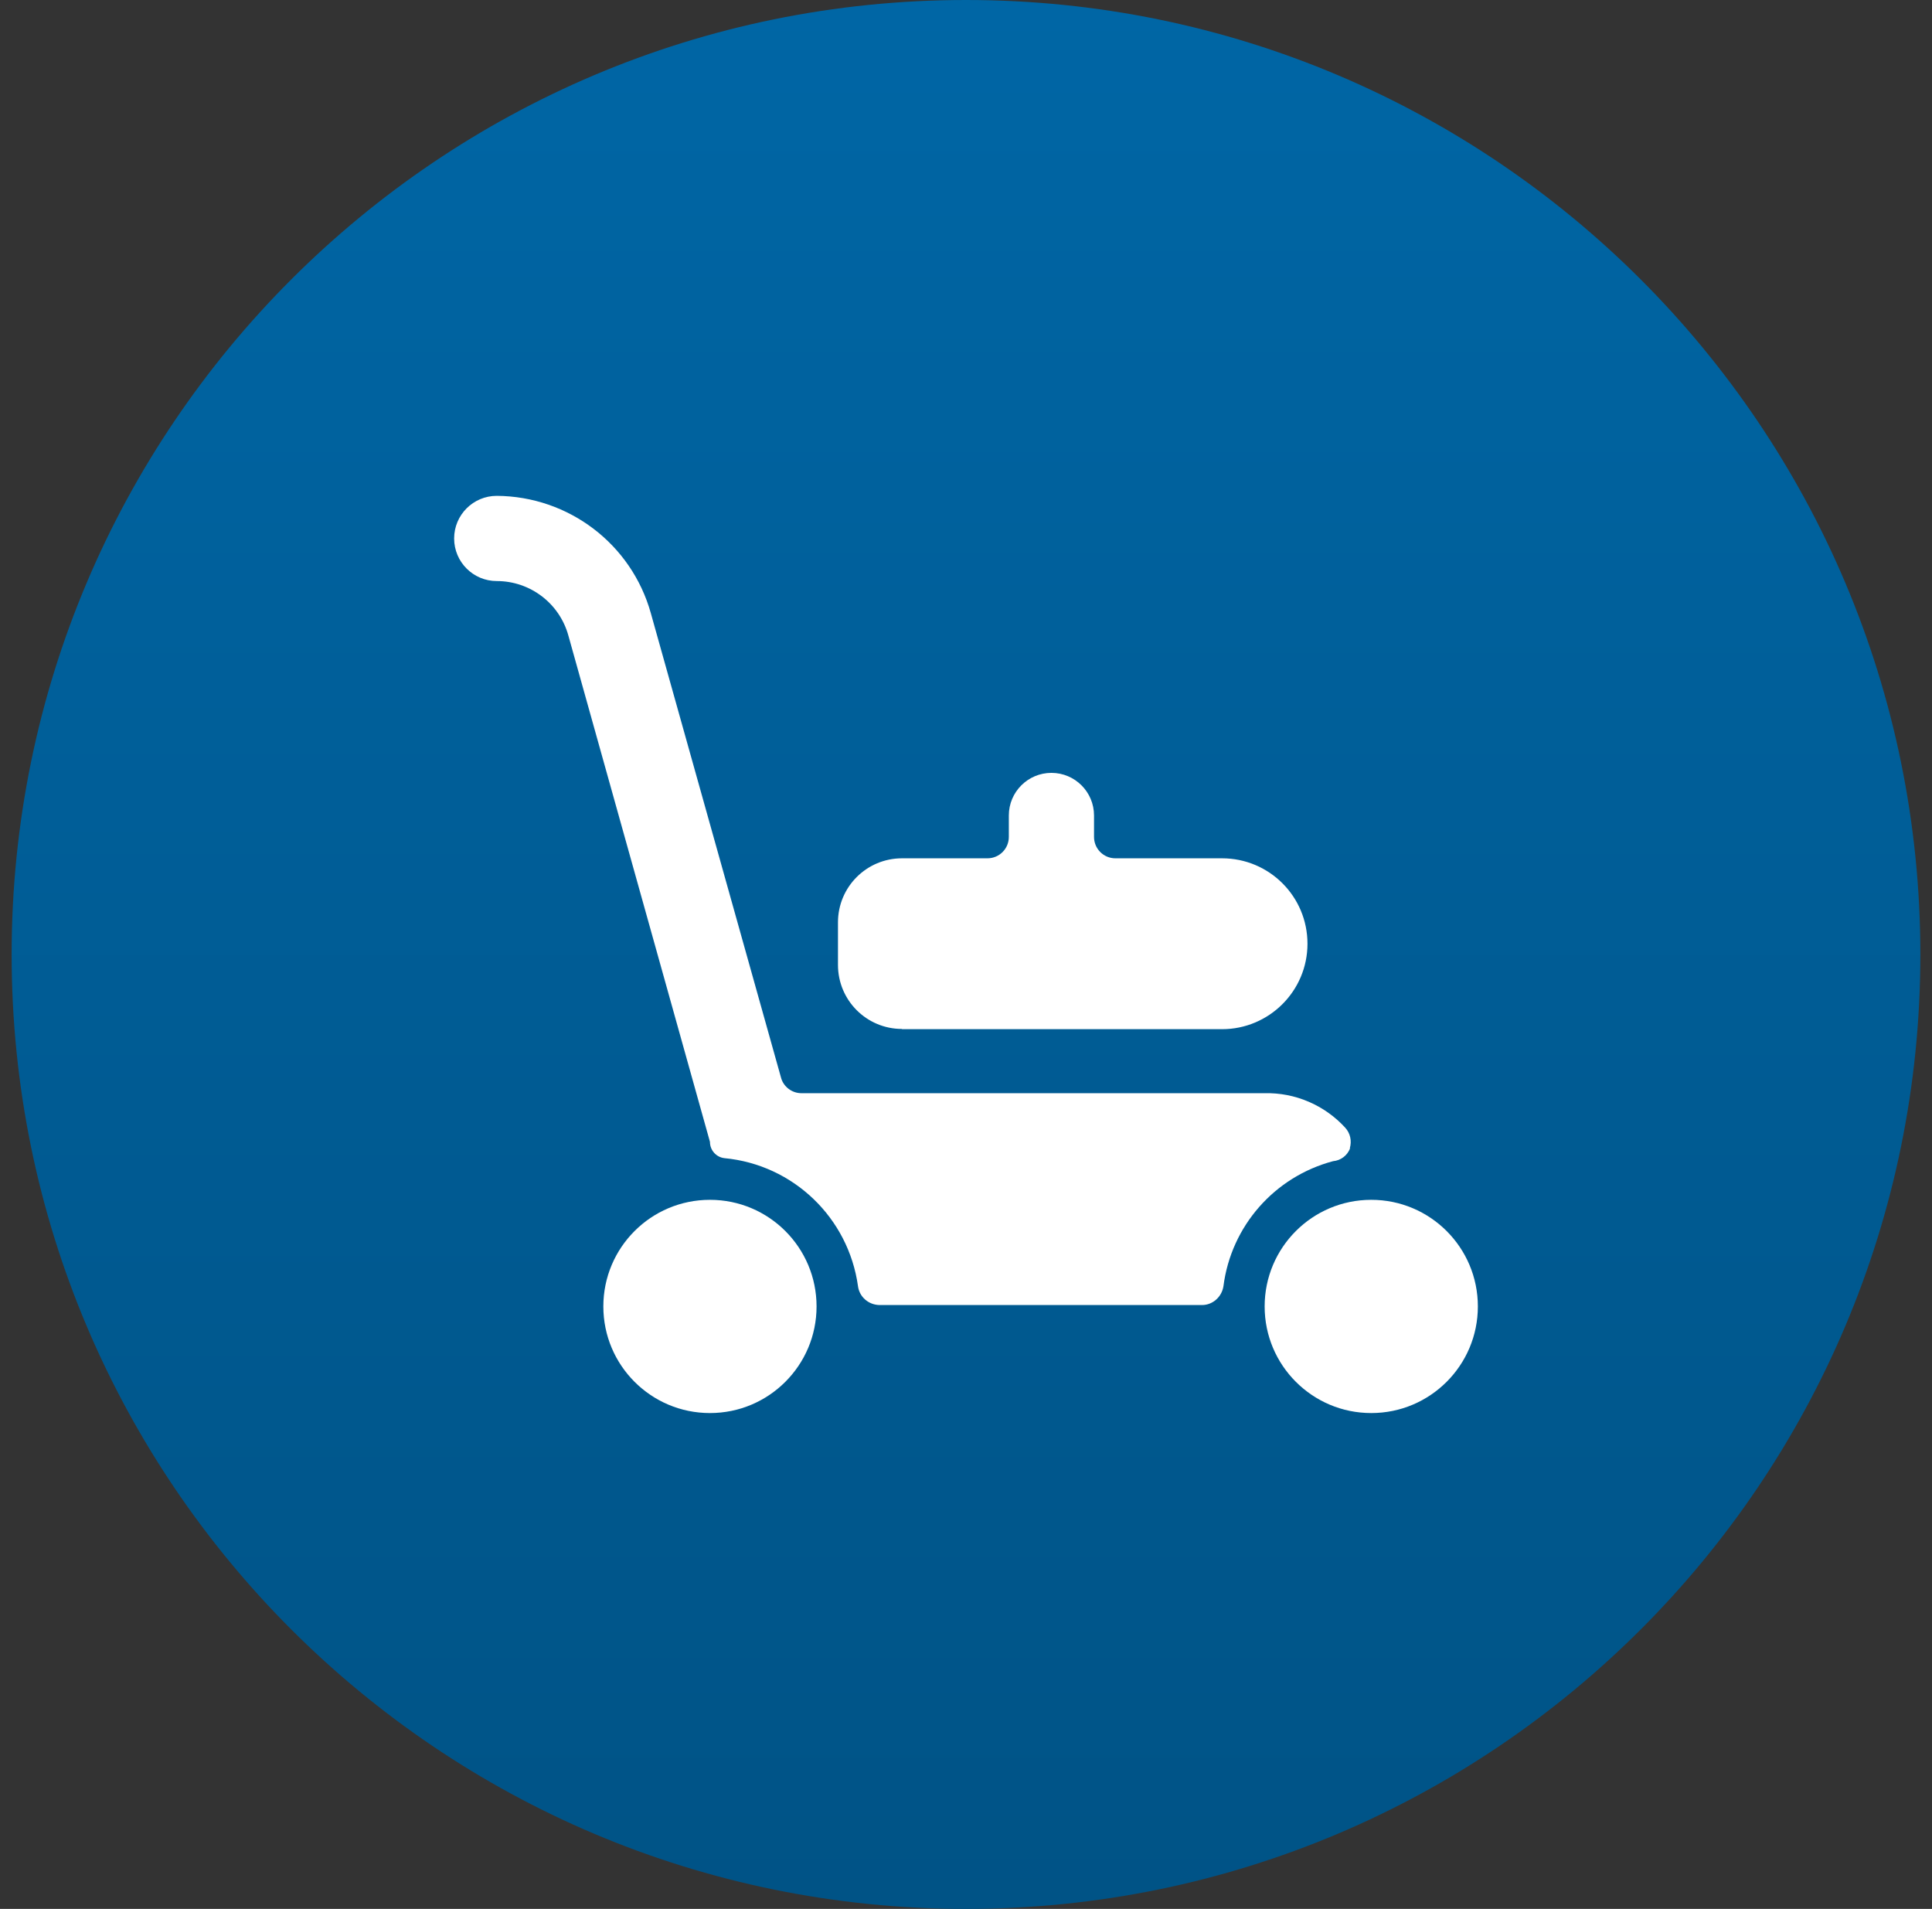
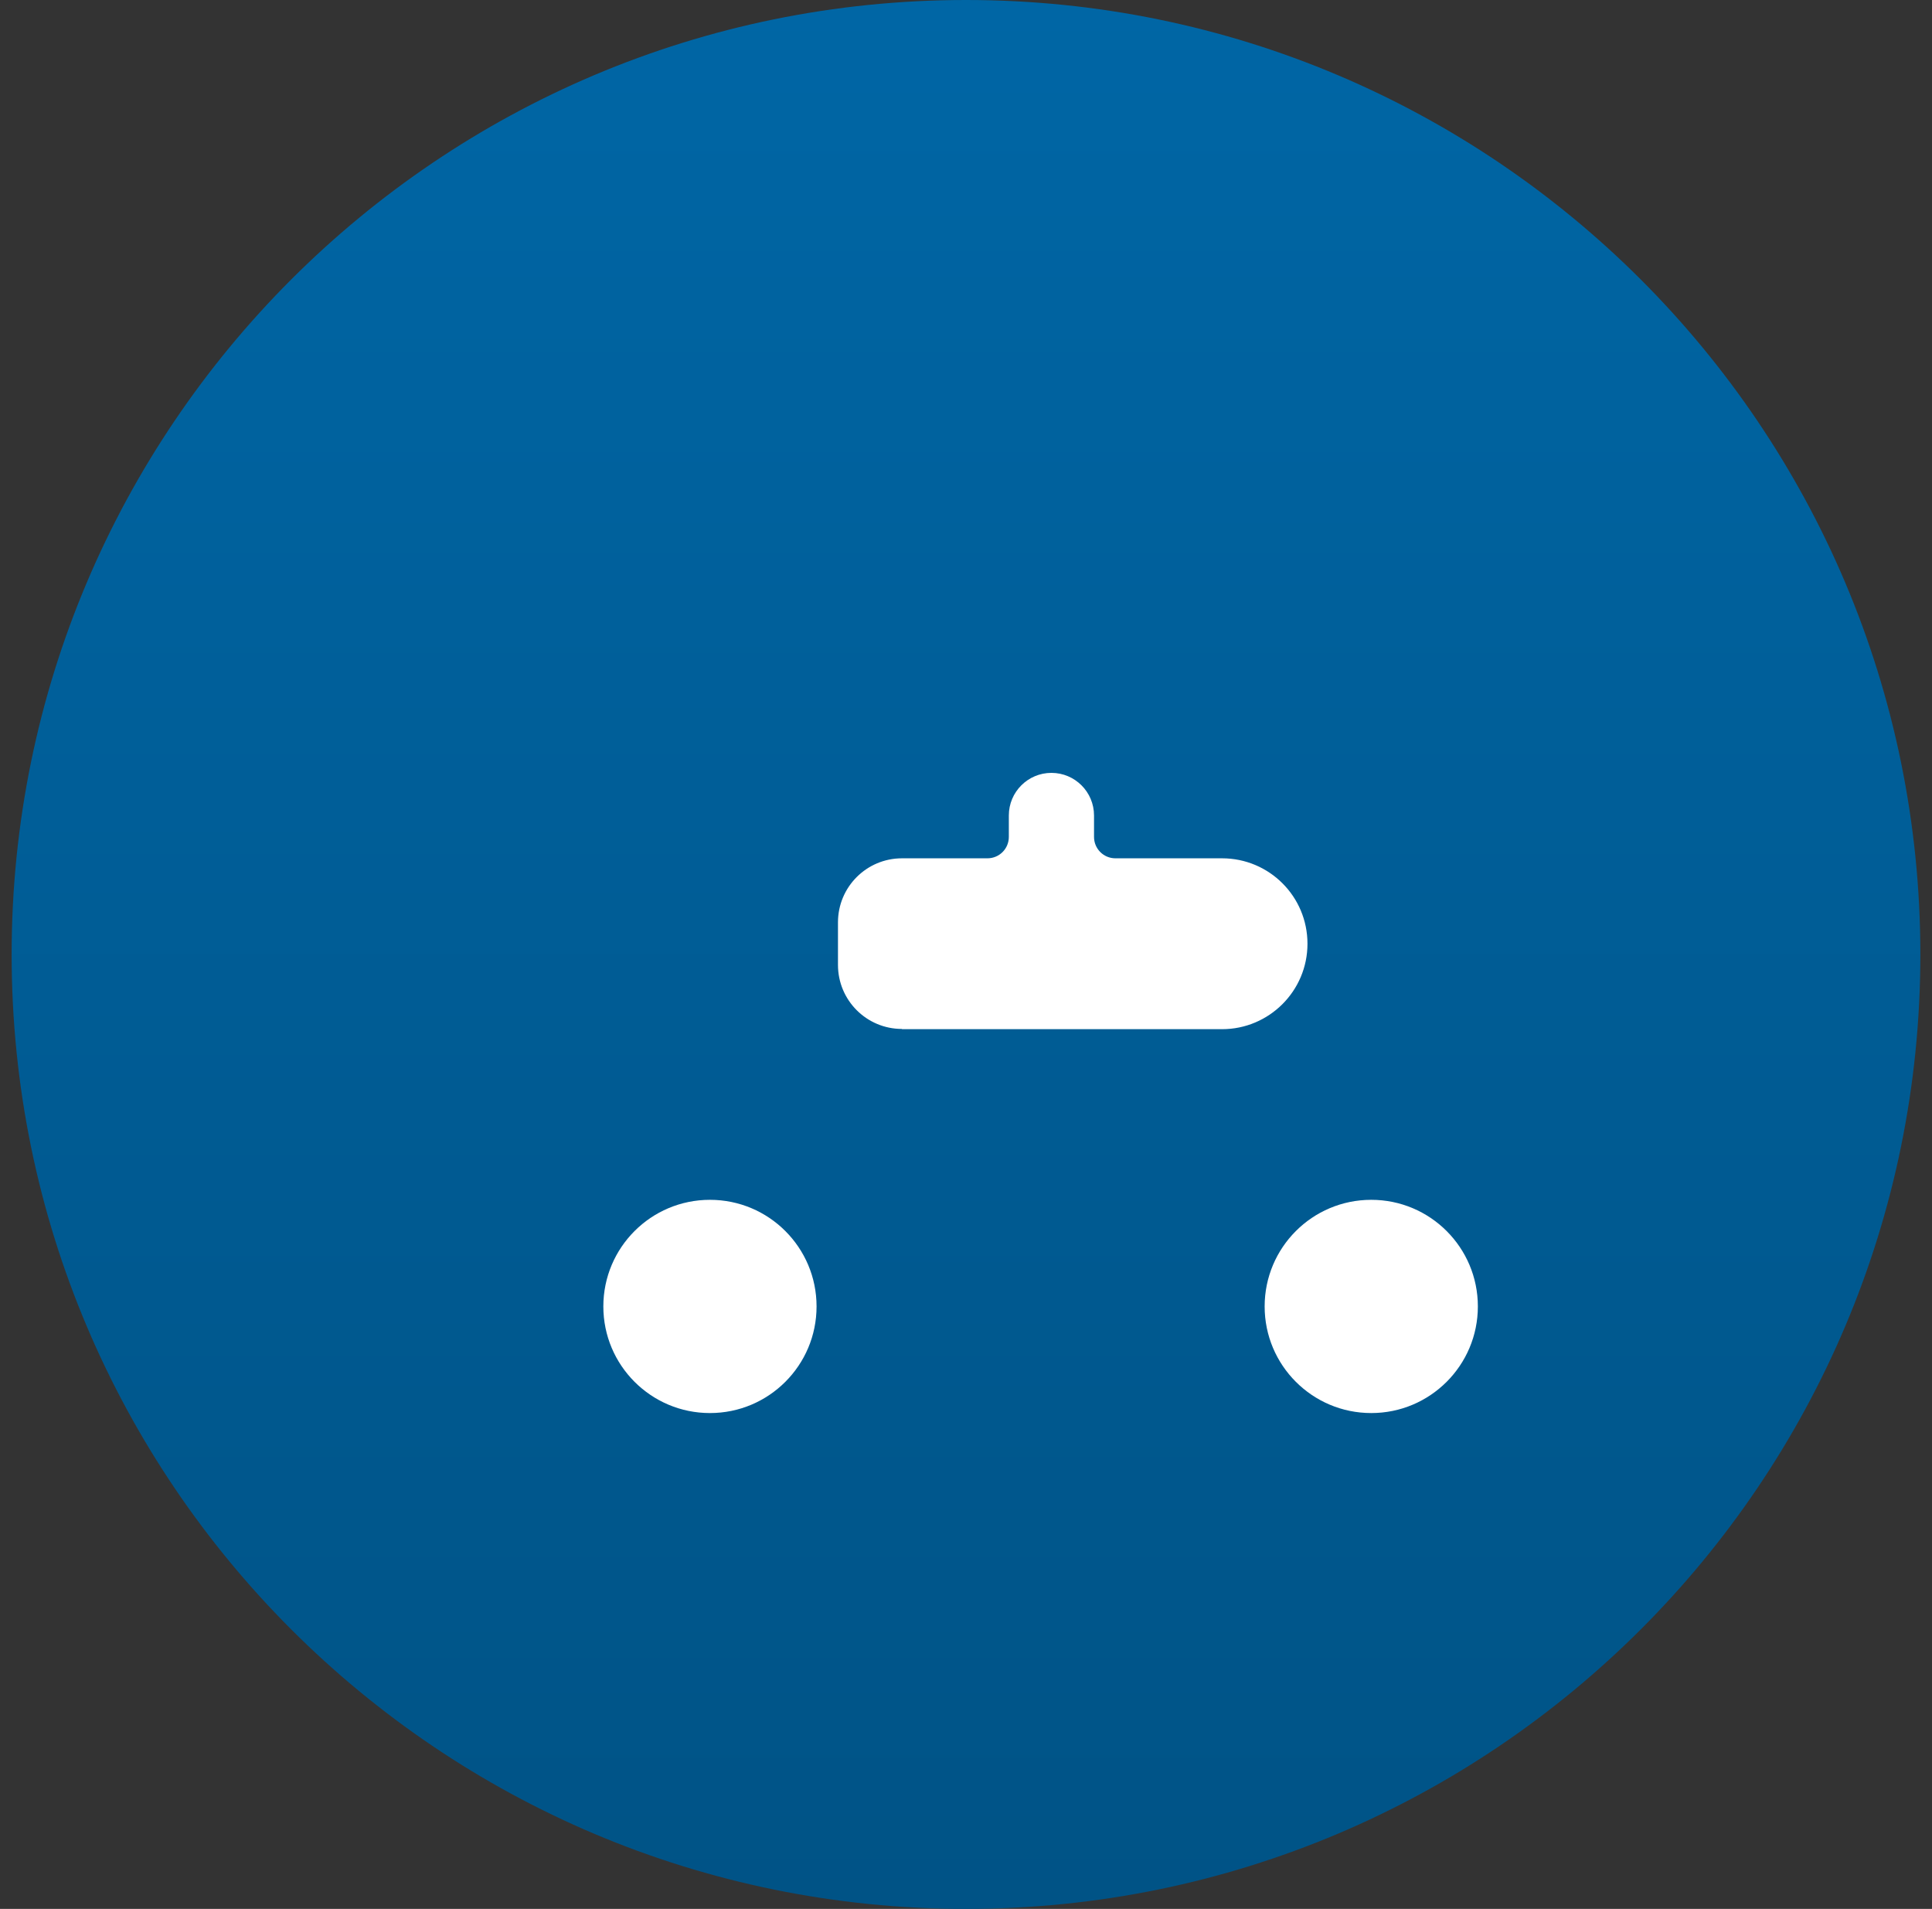
<svg xmlns="http://www.w3.org/2000/svg" width="83" height="82" viewBox="0 0 83 82" fill="none">
  <rect x="0" y="0" width="83" height="82" fill="#333333" stroke="none" />
  <g id="Group">
    <path id="Vector" d="M41.5 82C64.144 82 82.5 63.644 82.5 41C82.5 18.356 64.144 0 41.5 0C18.856 0 0.5 18.356 0.5 41C0.5 63.644 18.856 82 41.5 82Z" fill="url(#paint0_linear_20557_879)" />
    <g id="Group_2">
      <path id="Vector_2" d="M38.75 44.21H52.5C54.52 44.21 56.17 42.57 56.17 40.54C56.17 38.51 54.53 36.87 52.5 36.87H47.92C47.41 36.87 47 36.46 47 35.95V35.03C47 34.02 46.18 33.2 45.17 33.2C44.16 33.2 43.34 34.02 43.34 35.03V35.95C43.34 36.46 42.93 36.87 42.42 36.87H38.75C37.23 36.87 36 38.1 36 39.62V41.45C36 42.97 37.23 44.2 38.75 44.2V44.21Z" fill="white" />
-       <path id="Vector_3" d="M57.99 49.32C58.08 49.01 58.01 48.68 57.79 48.44C56.9 47.47 55.64 46.93 54.33 46.96H34.43C34.02 46.96 33.65 46.68 33.55 46.28L27.96 26.34C27.13 23.37 24.43 21.32 21.34 21.3C20.33 21.3 19.51 22.12 19.51 23.13C19.51 24.14 20.33 24.96 21.34 24.96C22.78 24.96 24.04 25.92 24.42 27.31L30.5 49.05C30.5 49.41 30.77 49.71 31.12 49.75C34.08 50.03 36.45 52.31 36.86 55.25C36.92 55.71 37.31 56.05 37.78 56.06H51.64C52.1 56.06 52.49 55.71 52.56 55.25C52.89 52.67 54.75 50.55 57.27 49.88C57.6 49.85 57.88 49.64 58 49.33L57.99 49.32Z" fill="white" />
      <path id="Vector_4" d="M54.33 56.12C54.33 58.65 56.38 60.7 58.91 60.7C61.44 60.7 63.49 58.65 63.49 56.12C63.49 53.59 61.44 51.54 58.91 51.54C56.38 51.54 54.33 53.59 54.33 56.12Z" fill="white" />
      <path id="Vector_5" d="M25.92 56.12C25.92 58.65 27.97 60.7 30.5 60.7C33.03 60.7 35.08 58.65 35.08 56.12C35.08 53.59 33.03 51.54 30.5 51.54C27.97 51.54 25.92 53.59 25.92 56.12Z" fill="white" />
    </g>
  </g>
  <defs>
    <linearGradient id="paint0_linear_20557_879" x1="41.5" y1="0" x2="41.5" y2="82" gradientUnits="userSpaceOnUse">
      <stop stop-color="#0066A5" />
      <stop offset="1" stop-color="#005386" />
    </linearGradient>
  </defs>
</svg>